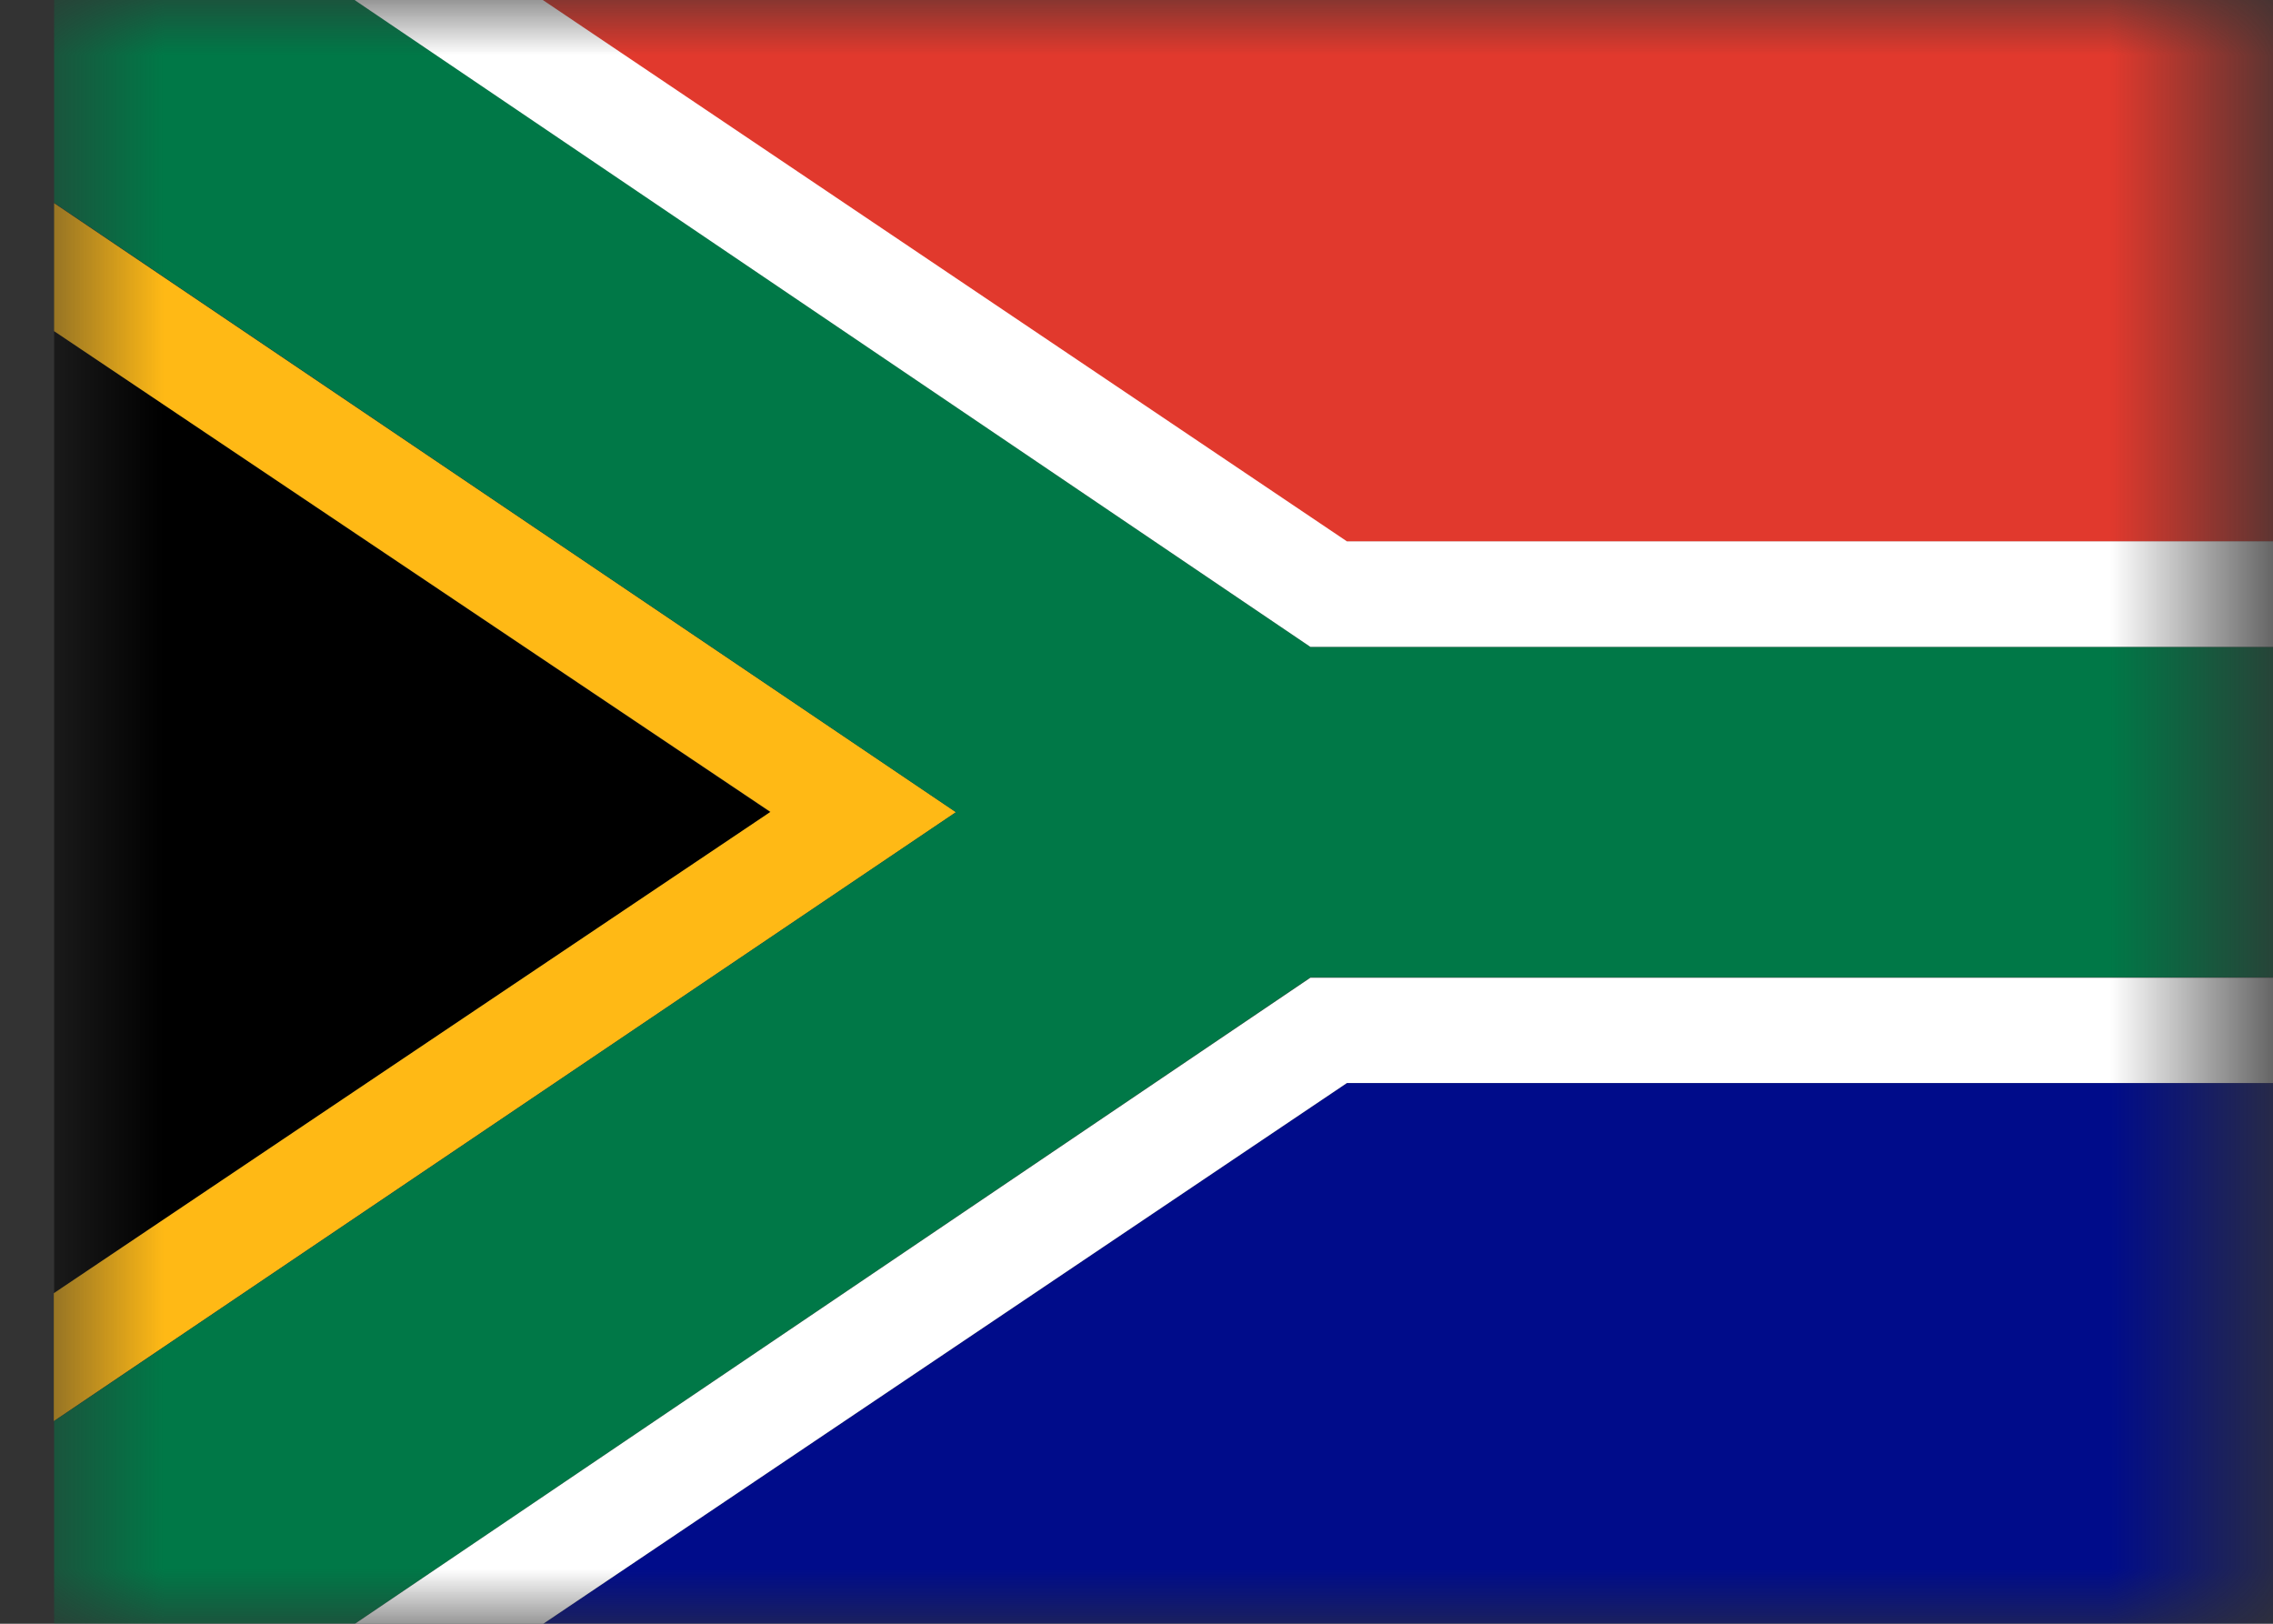
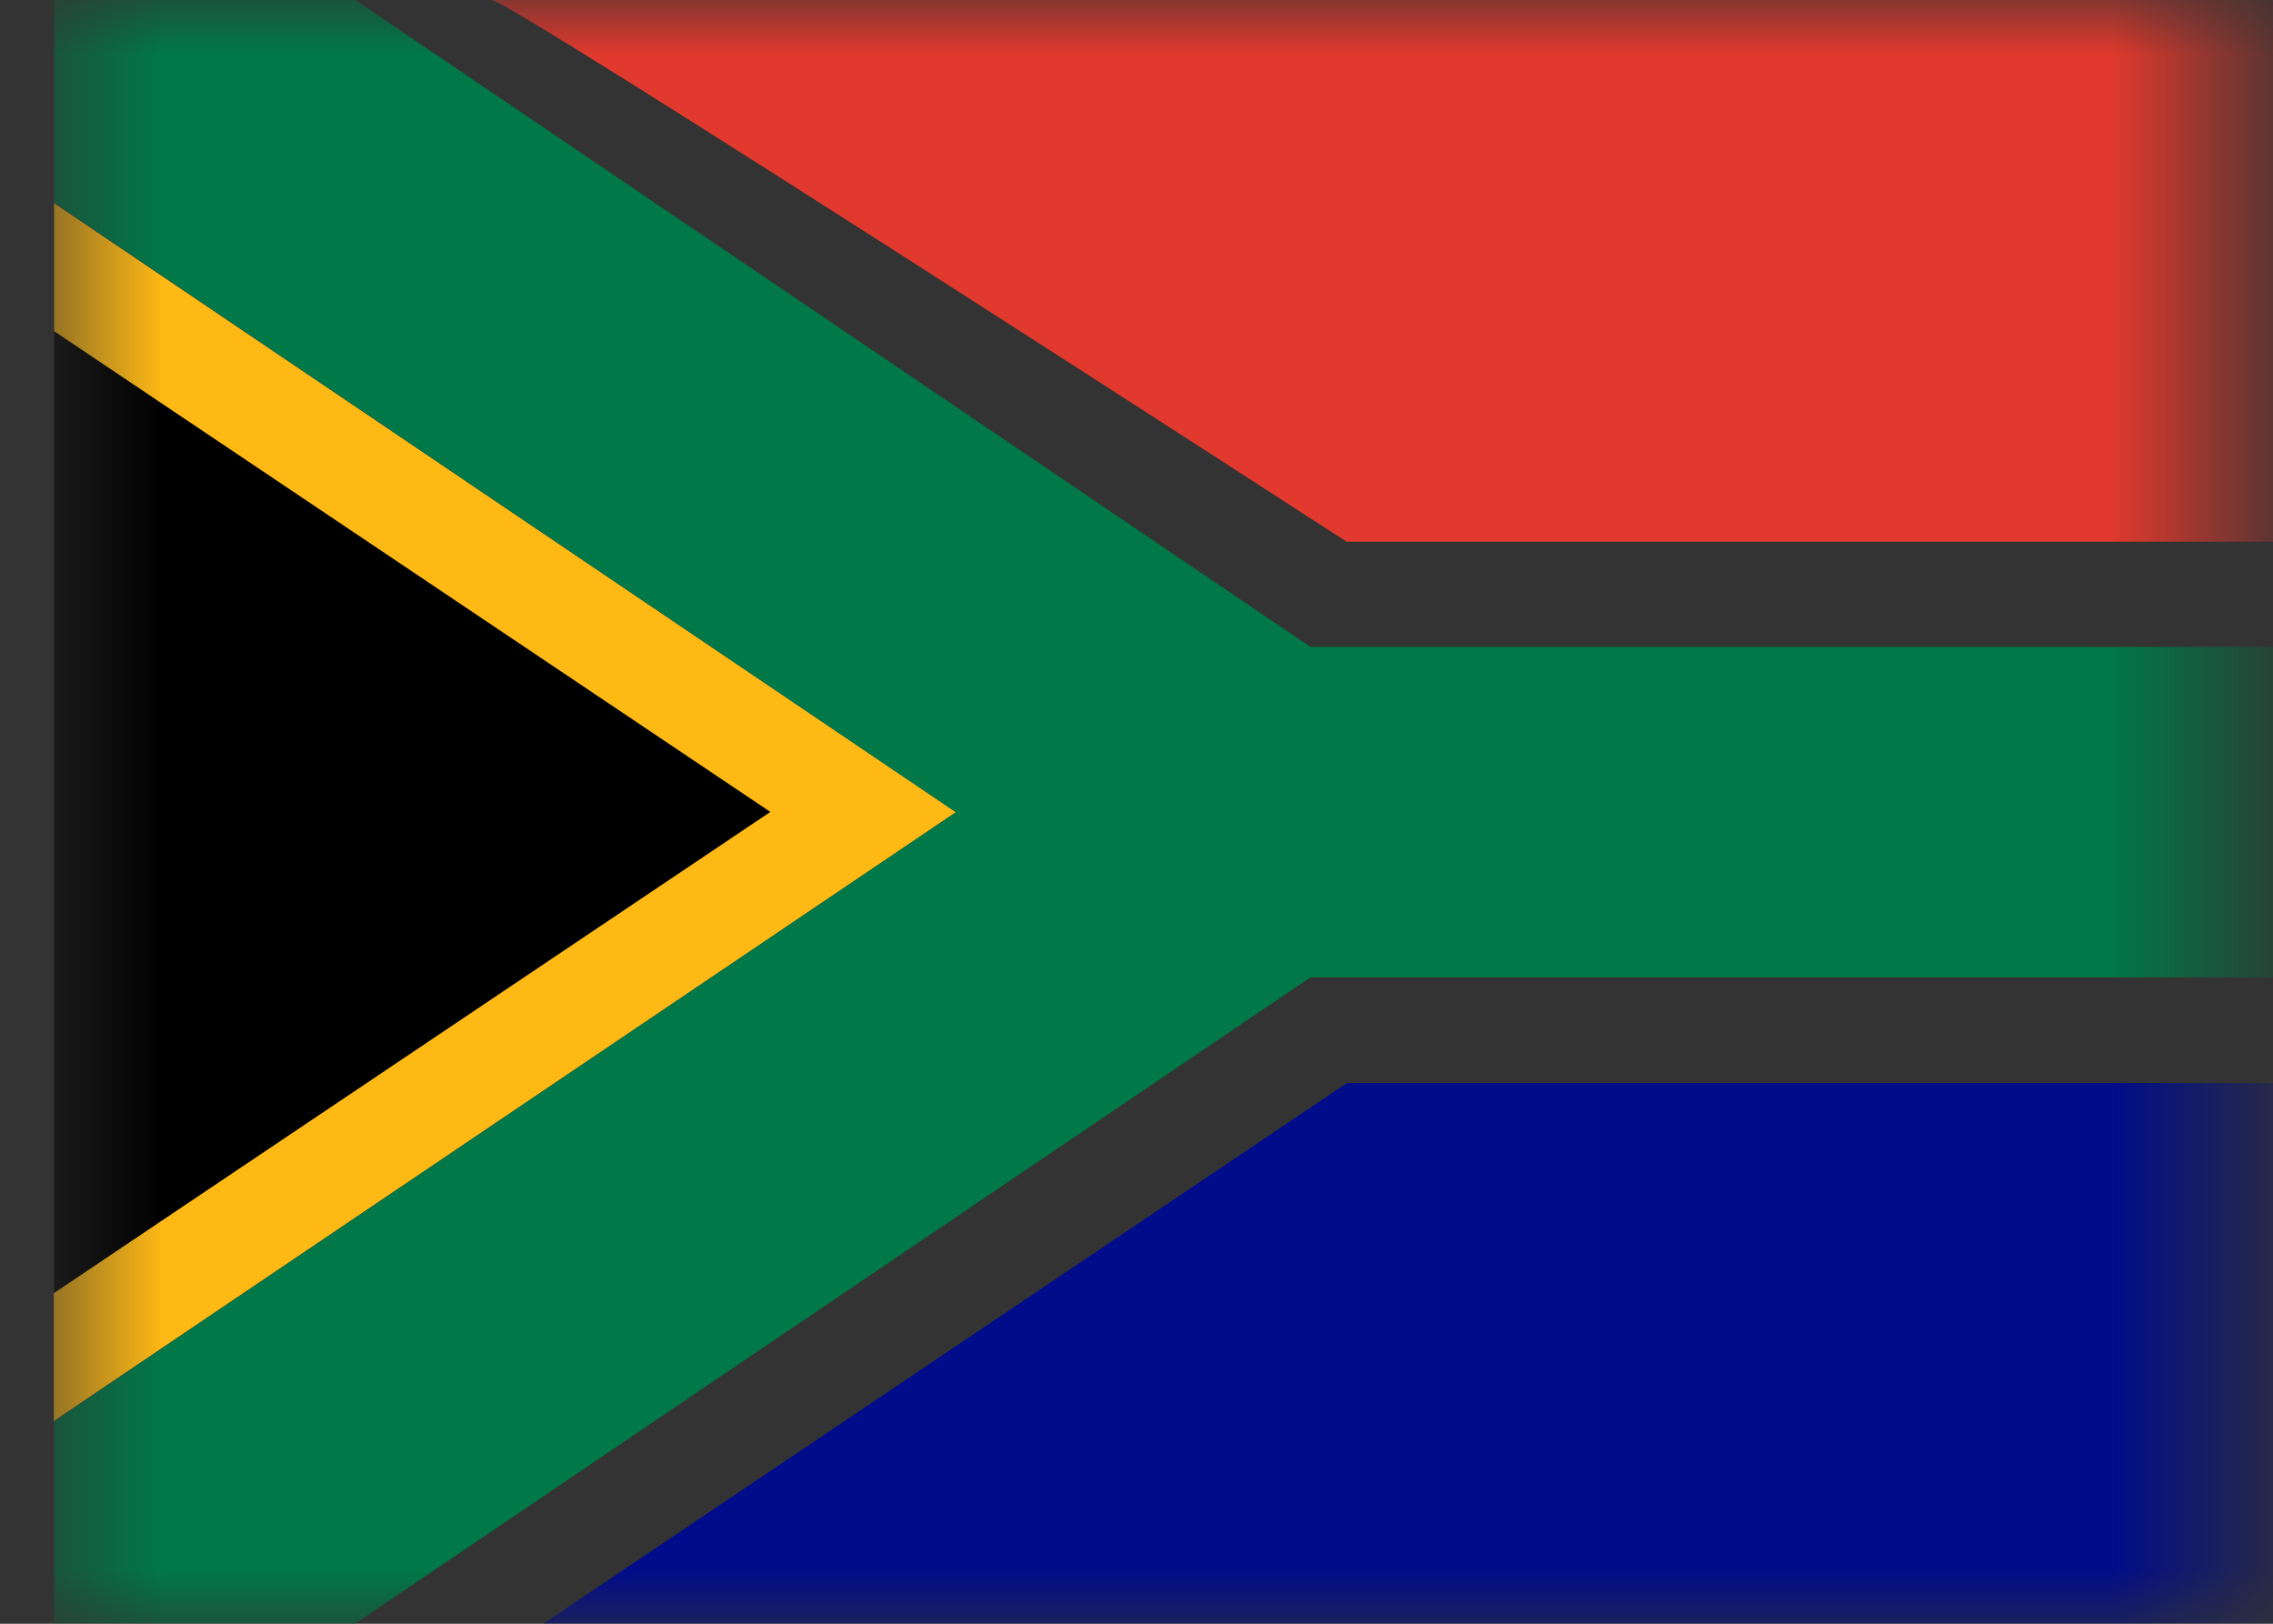
<svg xmlns="http://www.w3.org/2000/svg" width="21" height="15" viewBox="0 0 21 15" fill="none">
  <rect x="0" y="0" width="21" height="15" fill="#333333" stroke="none" />
  <mask id="mask0_4315_31987" style="mask-type:luminance" maskUnits="userSpaceOnUse" x="0" y="0" width="21" height="15">
    <path d="M0.5 0H20.5V15H0.5V0Z" fill="white" />
  </mask>
  <g mask="url(#mask0_4315_31987)">
    <path fill-rule="evenodd" clip-rule="evenodd" d="M0.5 11.947V3.059L7.118 7.503L0.497 11.947H0.5Z" fill="black" />
    <path fill-rule="evenodd" clip-rule="evenodd" d="M5.015 15.003L12.444 10.005H22.997V15H5.015V15.003Z" fill="#000C8A" />
    <path fill-rule="evenodd" clip-rule="evenodd" d="M4.54 -5.00906e-07H22.997V5.004H12.441C12.441 5.004 4.637 -0.05 4.54 -5.00906e-07Z" fill="#E1392D" />
    <path fill-rule="evenodd" clip-rule="evenodd" d="M0.5 1.875V3.059L7.118 7.5L0.497 11.947V13.128L8.832 7.503L0.497 1.875H0.5Z" fill="#FFB915" />
    <path fill-rule="evenodd" clip-rule="evenodd" d="M0.5 1.875V0H3.283L12.107 5.976H23V9.029H12.107L3.28 15H0.5V13.128L8.832 7.503L0.503 1.875H0.5Z" fill="#007847" />
-     <path fill-rule="evenodd" clip-rule="evenodd" d="M3.28 0H5.015L12.444 5.001H22.997V5.976H12.107L3.28 0.003V0ZM3.28 15.003H5.015L12.444 10.005H22.997V9.032H12.107L3.28 15V15.003Z" fill="white" />
  </g>
</svg>